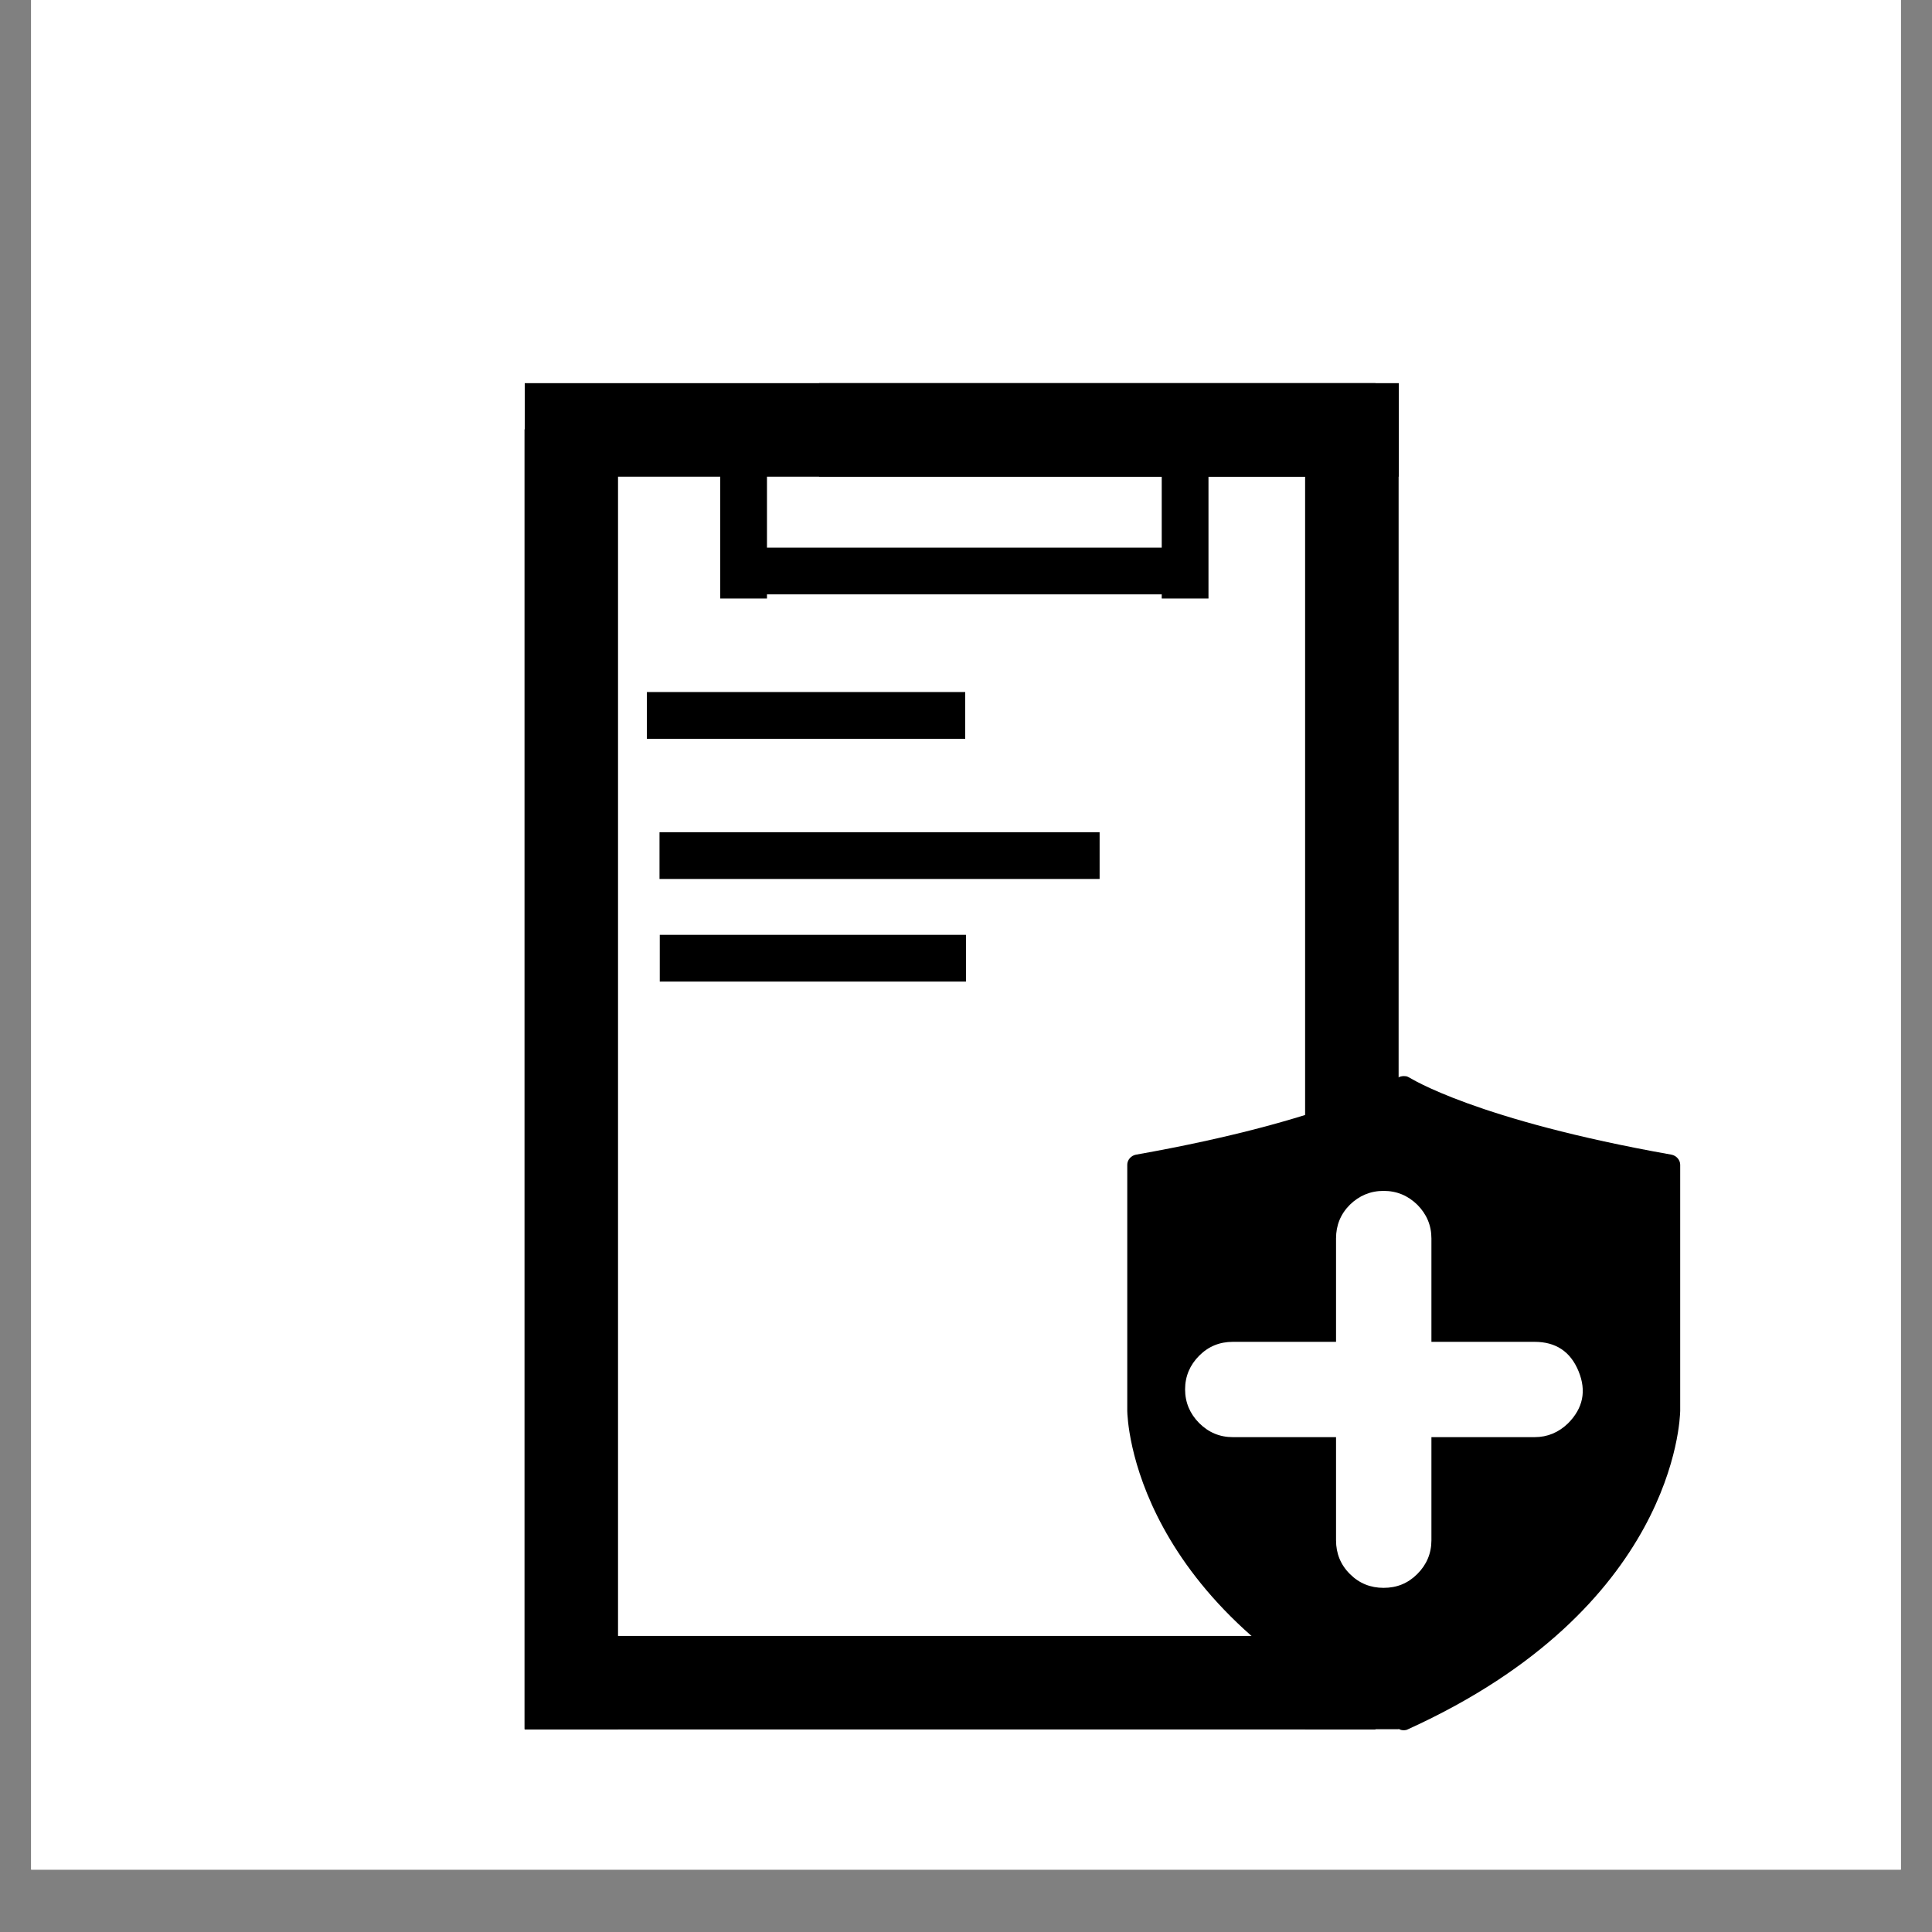
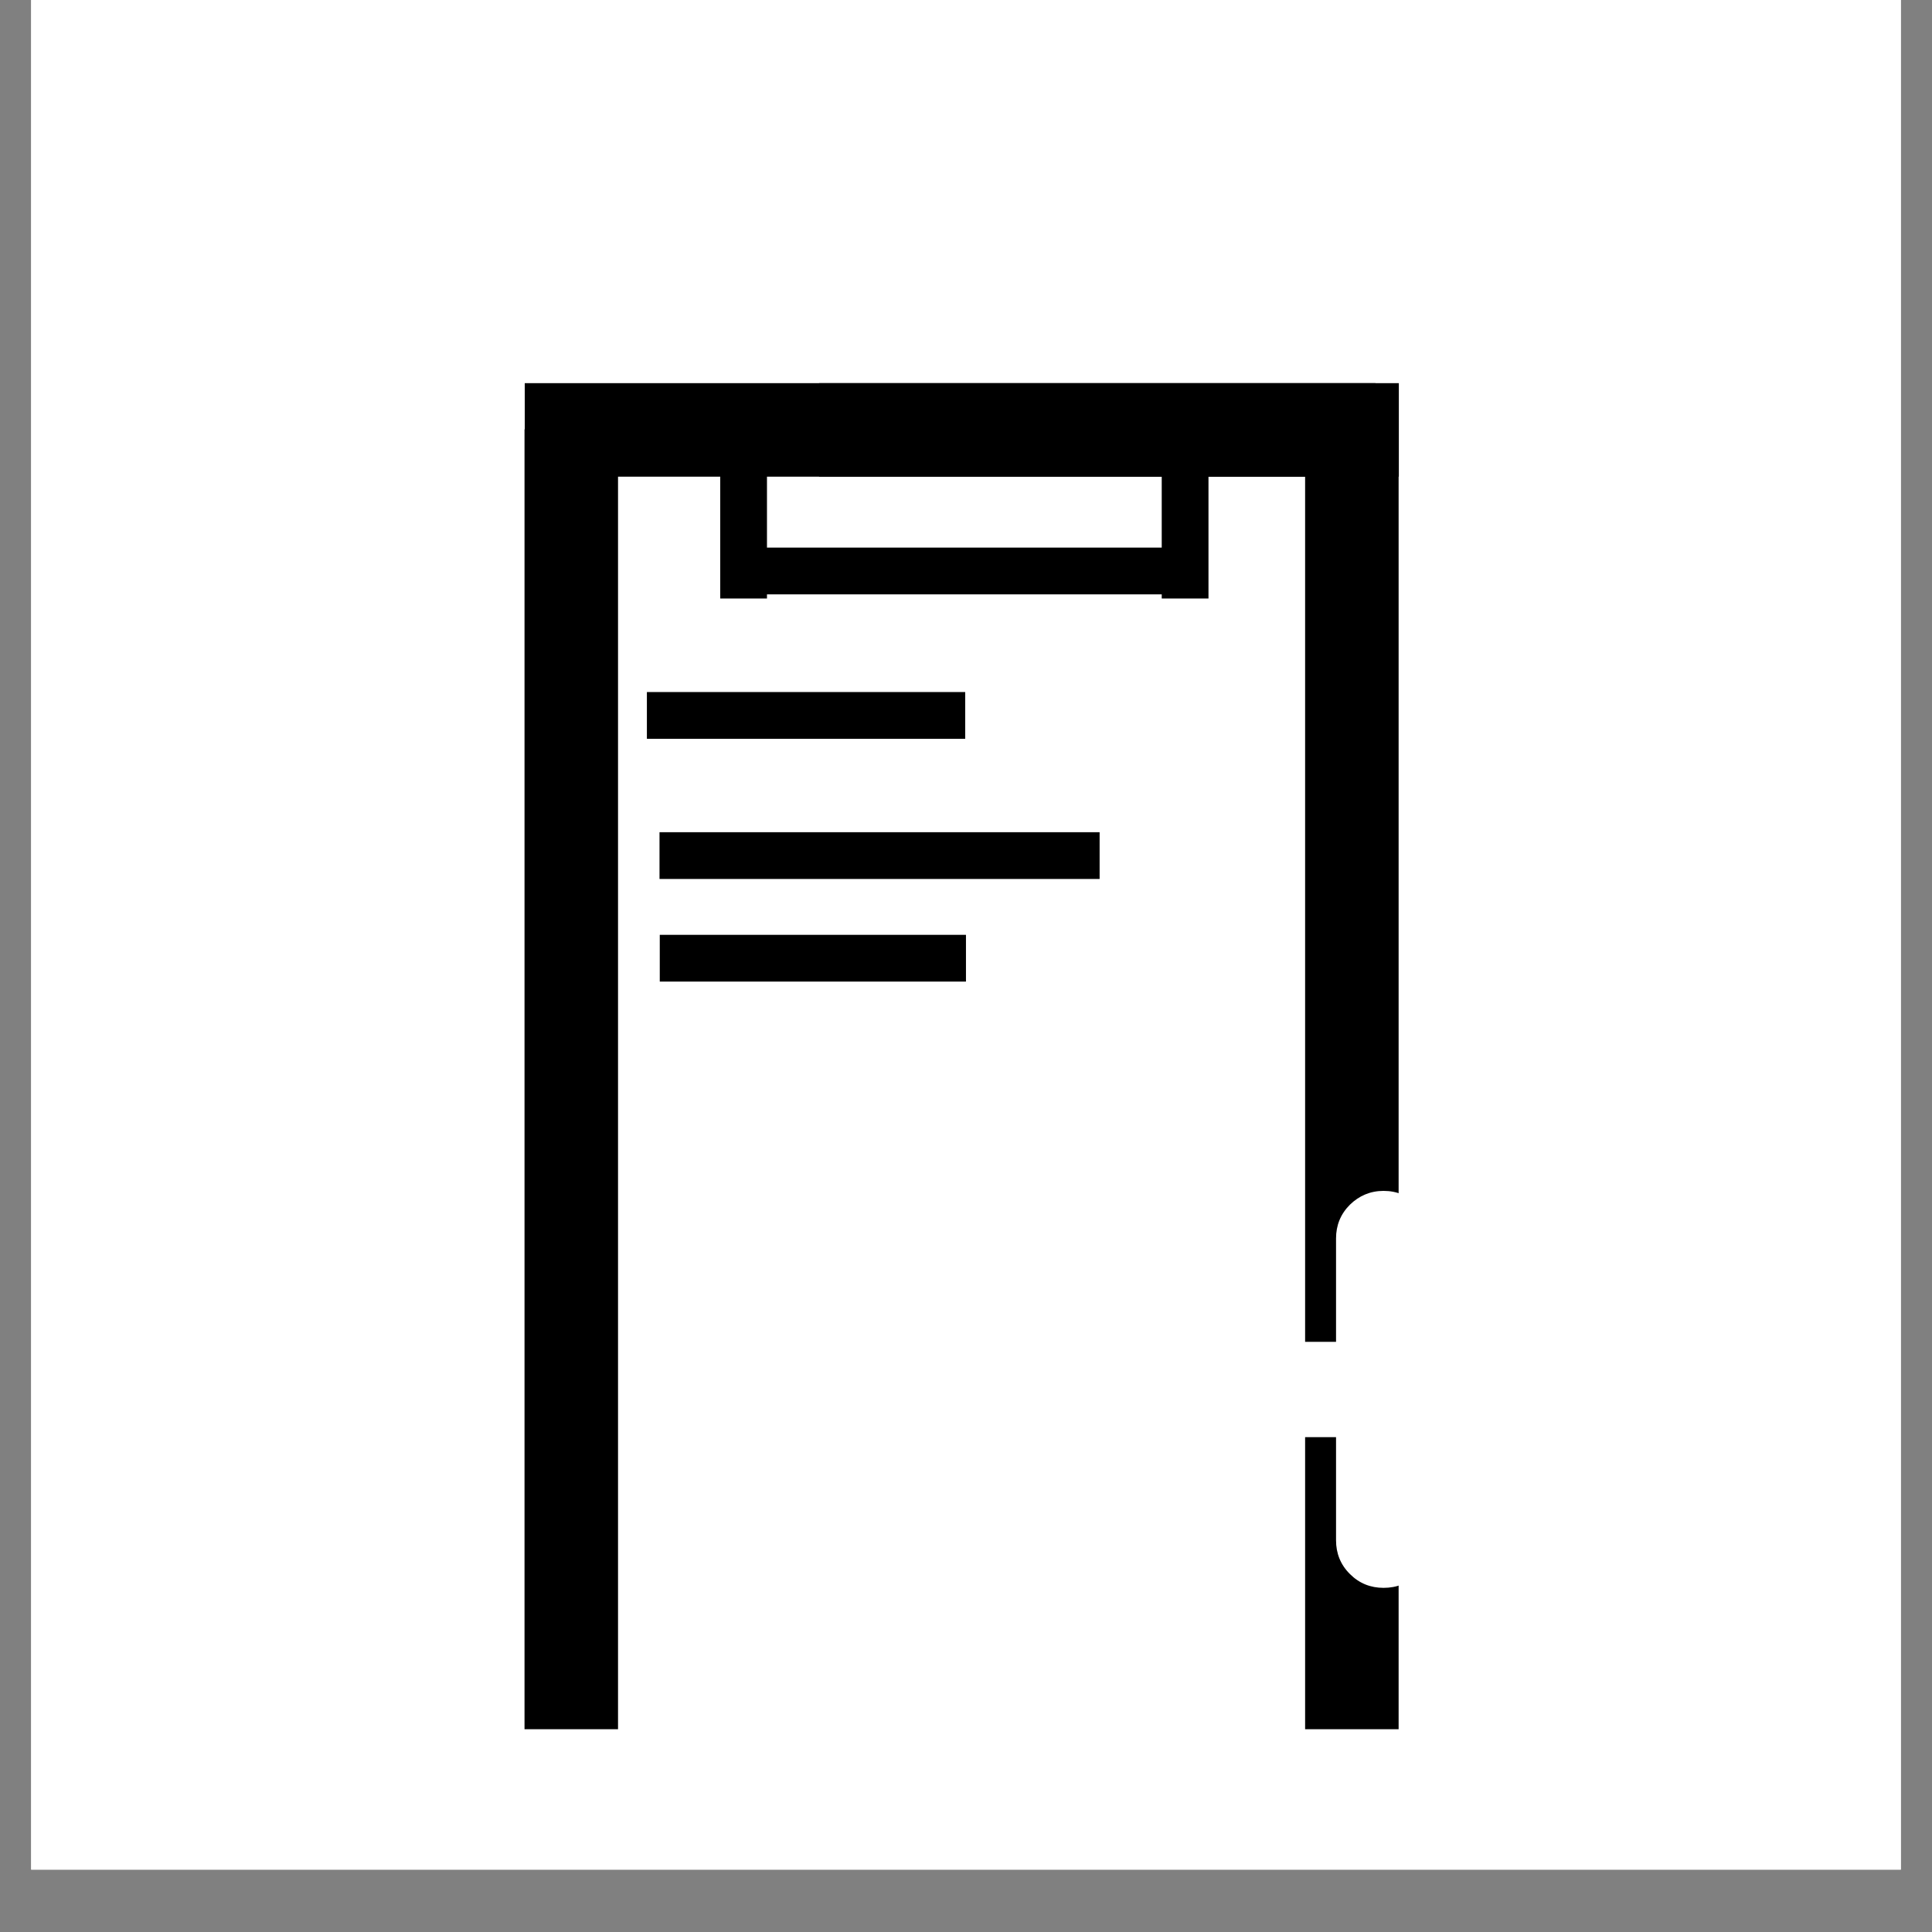
<svg xmlns="http://www.w3.org/2000/svg" width="40" zoomAndPan="magnify" viewBox="0 0 30 30" height="40" preserveAspectRatio="xMidYMid meet" version="1.0">
  <rect x="0" y="0" width="30" height="30" fill="#808080" stroke="none" />
  <defs>
    <clipPath id="499dc4b845">
      <path d="M 0.484 0 L 29.516 0 L 29.516 29.031 L 0.484 29.031 Z M 0.484 0 " clip-rule="nonzero" />
    </clipPath>
    <clipPath id="a40b2033cf">
      <path d="M 17.441 16.715 L 26.152 16.715 L 26.152 26.875 L 17.441 26.875 Z M 17.441 16.715 " clip-rule="nonzero" />
    </clipPath>
    <clipPath id="0ef2627bbb">
      <path d="M 18.402 18.469 L 24.934 18.469 L 24.934 25 L 18.402 25 Z M 18.402 18.469 " clip-rule="nonzero" />
    </clipPath>
  </defs>
  <g clip-path="url(#499dc4b845)">
    <path fill="#ffffff" d="M 0.484 0 L 29.516 0 L 29.516 29.031 L 0.484 29.031 Z M 0.484 0 " fill-opacity="1" fill-rule="nonzero" />
    <path fill="#ffffff" d="M 0.484 0 L 29.516 0 L 29.516 29.031 L 0.484 29.031 Z M 0.484 0 " fill-opacity="1" fill-rule="nonzero" />
  </g>
  <path stroke-linecap="butt" transform="matrix(0, -0.726, 0.726, 0, 20.265, 26.852)" fill="none" stroke-linejoin="miter" d="M 0.001 1.001 L 27.804 1.001 " stroke="#000000" stroke-width="2" stroke-opacity="1" stroke-miterlimit="4" />
  <path stroke-linecap="butt" transform="matrix(0, -0.726, 0.726, 0, 8.144, 26.852)" fill="none" stroke-linejoin="miter" d="M 0.001 1.001 L 27.804 1.001 " stroke="#000000" stroke-width="2" stroke-opacity="1" stroke-miterlimit="4" />
-   <path stroke-linecap="butt" transform="matrix(0.726, 0, 0, 0.726, 8.147, 25.403)" fill="none" stroke-linejoin="miter" d="M 0.002 1 L 18.198 1 " stroke="#000000" stroke-width="2" stroke-opacity="1" stroke-miterlimit="4" />
  <path stroke-linecap="butt" transform="matrix(0.726, 0, 0, 0.726, 12.718, 5.949)" fill="none" stroke-linejoin="miter" d="M 0.001 1.001 L 12.401 1.001 " stroke="#000000" stroke-width="2" stroke-opacity="1" stroke-miterlimit="4" />
  <path stroke-linecap="butt" transform="matrix(0.726, 0, -0, 0.726, 8.147, 5.949)" fill="none" stroke-linejoin="miter" d="M 0.002 1.001 L 18.198 1.001 " stroke="#000000" stroke-width="2" stroke-opacity="1" stroke-miterlimit="4" />
  <path stroke-linecap="butt" transform="matrix(0, -0.726, 0.726, 0, 11.185, 9.295)" fill="none" stroke-linejoin="miter" d="M 0.002 0.498 L 3.608 0.498 " stroke="#000000" stroke-width="1" stroke-opacity="1" stroke-miterlimit="4" />
  <path stroke-linecap="butt" transform="matrix(0, -0.726, 0.726, 0, 18.04, 9.295)" fill="none" stroke-linejoin="miter" d="M 0.002 0.499 L 3.608 0.499 " stroke="#000000" stroke-width="1" stroke-opacity="1" stroke-miterlimit="4" />
  <path stroke-linecap="butt" transform="matrix(-0.726, 0, 0, -0.726, 18.402, 9.23)" fill="none" stroke-linejoin="miter" d="M -0 0.501 L 9.44 0.501 " stroke="#000000" stroke-width="1" stroke-opacity="1" stroke-miterlimit="4" />
  <path stroke-linecap="butt" transform="matrix(-0.726, 0, 0, -0.726, 14.989, 11.472)" fill="none" stroke-linejoin="miter" d="M 0.002 0.5 L 6.81 0.5 " stroke="#000000" stroke-width="1" stroke-opacity="1" stroke-miterlimit="4" />
  <path stroke-linecap="butt" transform="matrix(-0.726, 0, 0, -0.726, 17.074, 13.65)" fill="none" stroke-linejoin="miter" d="M -0.001 0.502 L 9.412 0.502 " stroke="#000000" stroke-width="1" stroke-opacity="1" stroke-miterlimit="4" />
  <path stroke-linecap="butt" transform="matrix(-0.726, 0, -0, -0.726, 14.998, 15.242)" fill="none" stroke-linejoin="miter" d="M -0.002 0.5 L 6.547 0.5 " stroke="#000000" stroke-width="1" stroke-opacity="1" stroke-miterlimit="4" />
  <g clip-path="url(#a40b2033cf)">
-     <path fill="#000000" d="M 25.957 17.93 C 22.914 17.391 21.898 16.738 21.887 16.734 C 21.867 16.723 21.852 16.715 21.832 16.711 C 21.828 16.711 21.824 16.711 21.82 16.711 C 21.793 16.707 21.766 16.711 21.738 16.719 C 21.73 16.723 21.719 16.727 21.707 16.734 C 21.695 16.738 20.68 17.391 17.637 17.93 C 17.562 17.945 17.504 18.012 17.504 18.086 L 17.504 21.91 C 17.508 22.035 17.586 24.969 21.73 26.852 C 21.75 26.863 21.773 26.867 21.797 26.867 C 21.82 26.867 21.844 26.863 21.863 26.852 C 26.008 24.969 26.086 22.035 26.09 21.91 L 26.09 18.086 C 26.09 18.012 26.031 17.945 25.957 17.93 Z M 25.957 17.93 " fill-opacity="1" fill-rule="nonzero" />
-   </g>
+     </g>
  <g clip-path="url(#0ef2627bbb)">
    <path fill="#ffffff" d="M 24.348 22.102 C 24.203 22.242 24.031 22.316 23.828 22.316 L 22.227 22.316 L 22.227 23.918 C 22.227 24.121 22.152 24.297 22.008 24.441 C 21.863 24.586 21.691 24.656 21.484 24.656 C 21.281 24.656 21.105 24.586 20.961 24.441 C 20.816 24.297 20.746 24.121 20.746 23.918 L 20.746 22.316 L 19.145 22.316 C 18.938 22.316 18.766 22.242 18.621 22.098 C 18.477 21.953 18.402 21.777 18.402 21.574 C 18.402 21.371 18.477 21.195 18.621 21.051 C 18.766 20.906 18.938 20.836 19.145 20.836 L 20.746 20.836 L 20.746 19.23 C 20.746 19.027 20.816 18.852 20.961 18.707 C 21.105 18.566 21.281 18.492 21.484 18.492 C 21.691 18.492 21.863 18.566 22.008 18.707 C 22.152 18.852 22.227 19.027 22.227 19.23 L 22.227 20.836 L 23.828 20.836 C 24.16 20.836 24.387 20.988 24.512 21.293 C 24.637 21.598 24.582 21.867 24.348 22.102 Z M 24.348 22.102 " fill-opacity="1" fill-rule="nonzero" />
  </g>
</svg>